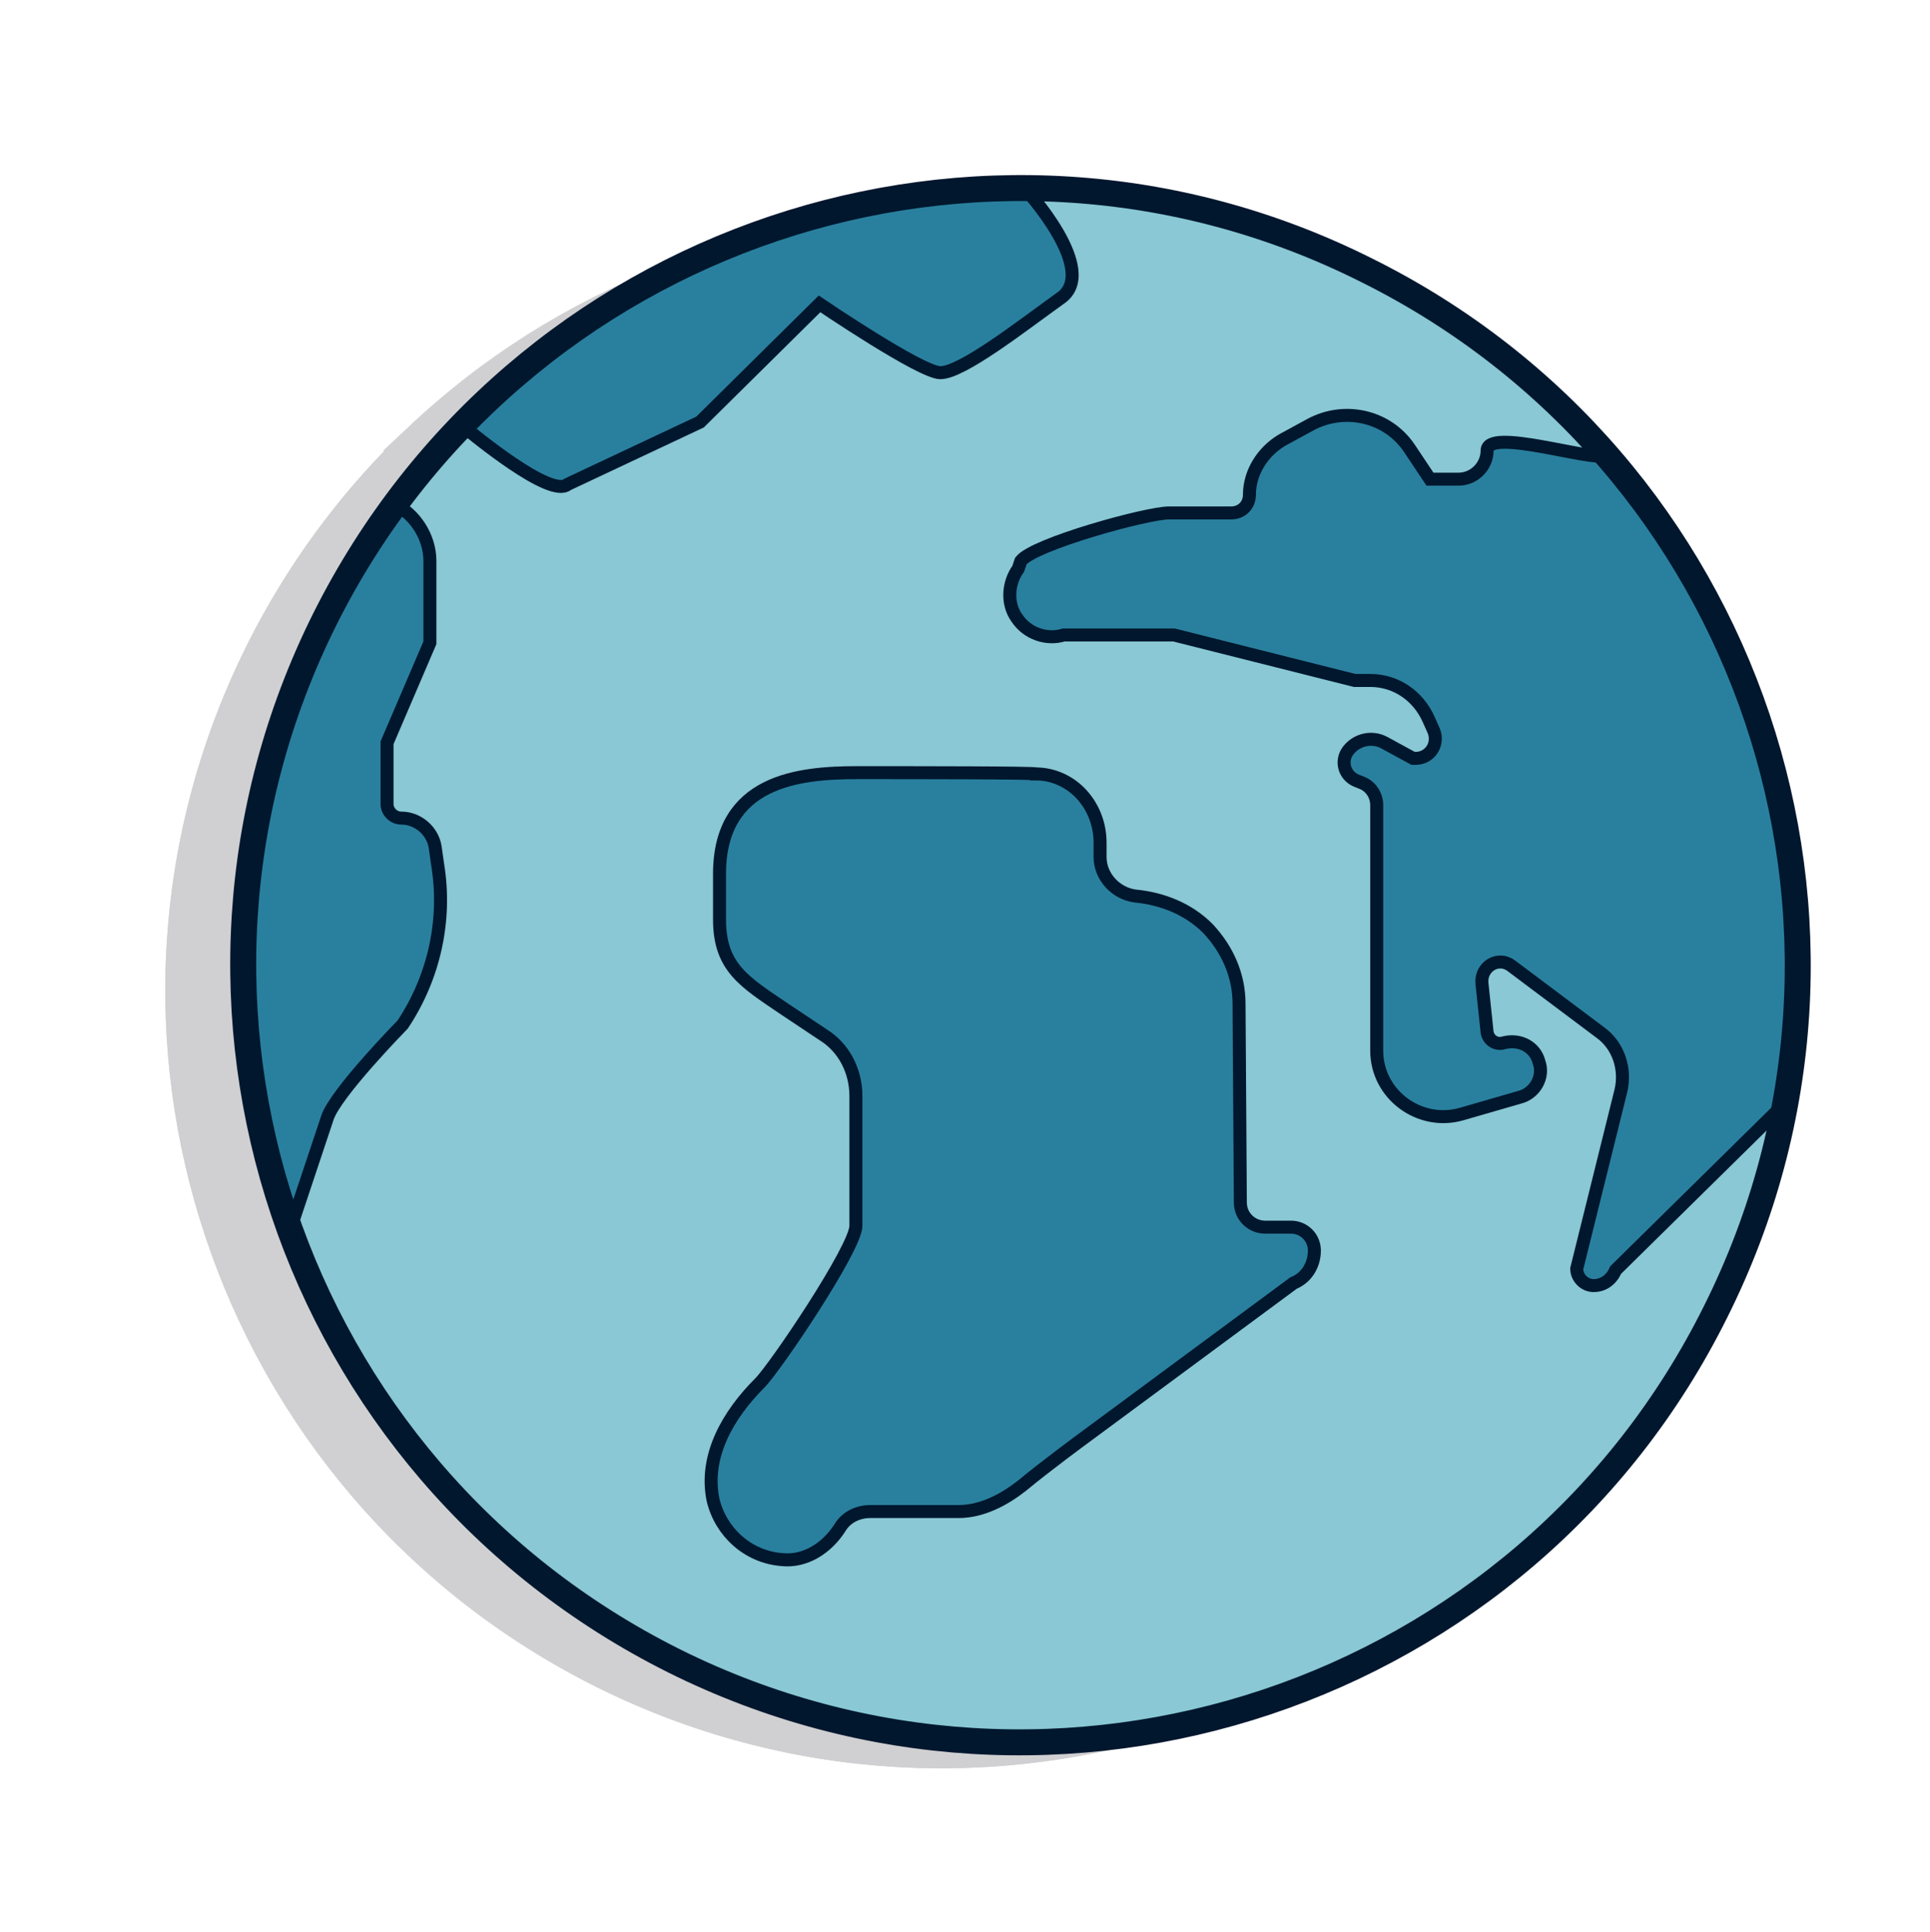
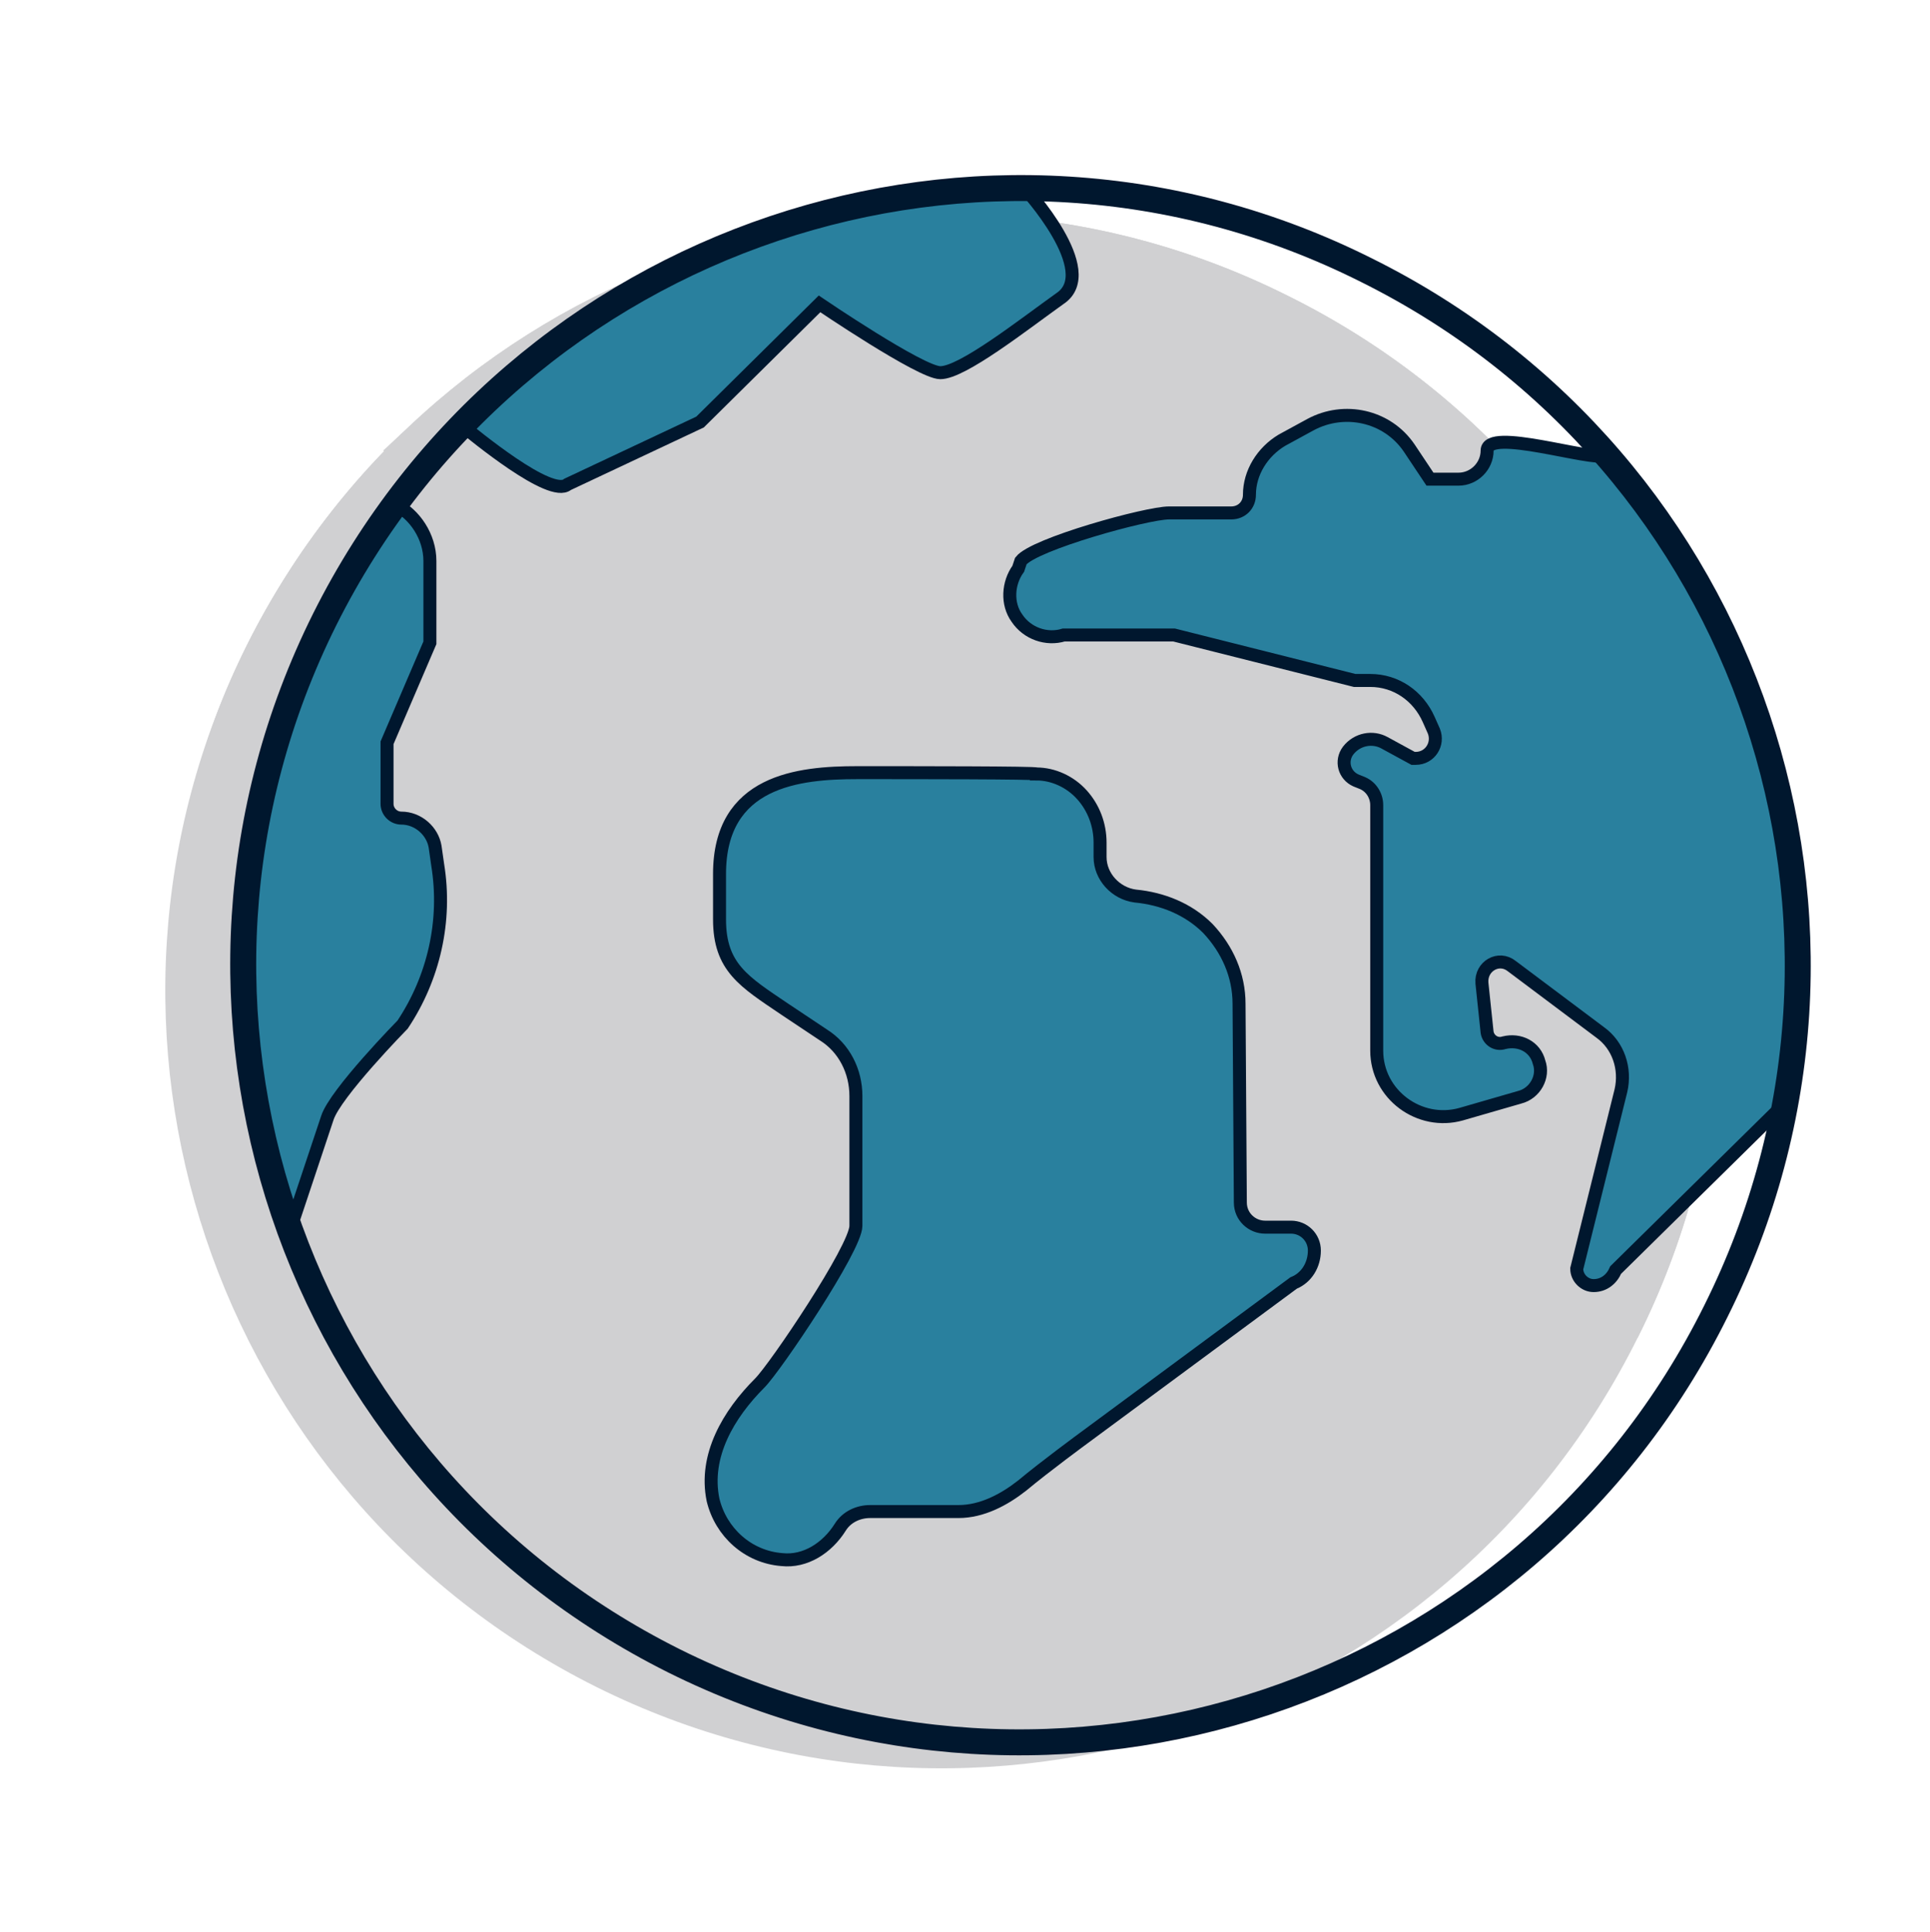
<svg xmlns="http://www.w3.org/2000/svg" version="1.1" id="ICONS" x="0px" y="0px" viewBox="0 0 148.6 148.8" style="enable-background:new 0 0 148.6 148.8;" xml:space="preserve">
  <style type="text/css">
	.st0{fill:#D0D0D2;}
	.st1{fill:#89C8D4;}
	.st2{fill:#29809E;stroke:#00172E;stroke-miterlimit:10;}
	.st3{fill:none;stroke:#00172E;stroke-width:2;stroke-miterlimit:10;}
</style>
  <g>
-     <path class="st0" d="M126.1,103c-14.7,29.6-50.7,41.6-80.2,26.9C16.3,115.1,4.3,79.2,19,49.7C33.8,20.1,69.7,8,99.2,22.8   C128.8,37.5,140.9,73.4,126.1,103z" />
+     <path class="st0" d="M126.1,103C16.3,115.1,4.3,79.2,19,49.7C33.8,20.1,69.7,8,99.2,22.8   C128.8,37.5,140.9,73.4,126.1,103z" />
    <path class="st0" d="M60,61.5c-4.5,0-10.6,0.6-10.6,7.8v3.5c0,3.7,1.9,4.8,5,6.9l3,2c1.6,1,2.5,2.8,2.5,4.7v10   c0,1.7-6.2,10.9-7.4,12.1c-2.4,2.4-4.3,5.6-3.6,9c0.6,2.5,2.7,4.4,5.3,4.6c1.8,0.2,3.5-0.9,4.5-2.5c0.5-0.8,1.4-1.2,2.3-1.2h6.8   c1.8,0,3.5-0.9,4.9-2c1.8-1.5,4.8-3.7,4.8-3.7l16.1-11.9c1-0.4,1.6-1.4,1.6-2.5c0-1-0.8-1.8-1.8-1.8h-2c-1,0-1.9-0.8-1.9-1.9   l-0.1-15.3c0-2.2-0.9-4.2-2.4-5.8c-1.5-1.5-3.5-2.3-5.6-2.5c-1.5-0.2-2.7-1.5-2.7-3v-1.1c0-1.4-0.5-2.7-1.4-3.7   c-0.9-1-2.2-1.6-3.5-1.6C73.8,61.5,64.5,61.5,60,61.5z" />
    <path class="st0" d="M19.2,88.1c0.6-1.9,5.8-7.2,5.8-7.2c2.4-3.6,3.4-8,2.7-12.3l-0.2-1.4C27.3,66,26.2,65,24.9,65   c-0.6,0-1.1-0.5-1.1-1.1v-4.7l3.3-7.7v-6.3c0-1.9-1.2-3.6-2.6-4.3c-2,2.7-3.8,5.6-5.3,8.7c-7.6,15.2-8.1,32-2.8,46.9L19.2,88.1z" />
    <g>
      <path class="st0" d="M72.9,16.5c-19.5,0.4-32.7,8.1-43.4,18.2c1,0.8,6.9,5.7,8.2,4.6l10.2-4.8l9.2-9.1c0,0,7.8,5.3,9.3,5.3    c1.7,0,6.4-3.7,9.2-5.7C78.8,22.9,72.9,16.5,72.9,16.5z" />
    </g>
-     <path class="st0" d="M117.7,37.1c-1.3,0.4-9.2-2.2-9.2-0.4c0,1.2-1,2.2-2.2,2.2h-2.2l-1.6-2.4c-1.7-2.5-5-3.2-7.6-1.8l-2.2,1.2   c-1.5,0.9-2.5,2.5-2.5,4.2c0,0.8-0.6,1.4-1.4,1.4H84c-1.7,0-10.4,2.4-11.4,3.7l-0.2,0.6c-0.8,1.1-0.9,2.7-0.1,3.8   c0.8,1.2,2.3,1.7,3.6,1.3h8.5l13.9,3.5h1.2c2,0,3.7,1.2,4.5,3l0.4,0.9c0.4,1-0.3,2.1-1.4,2.1h-0.2l-2.2-1.2   c-0.9-0.5-2.1-0.3-2.8,0.6c-0.6,0.8-0.3,1.9,0.6,2.3l0.5,0.2c0.7,0.3,1.1,1,1.1,1.7v4.7v14.2c0,3.4,3.3,5.8,6.5,4.9l4.5-1.3   c1.2-0.3,1.9-1.6,1.5-2.7c-0.3-1.2-1.5-1.8-2.7-1.5c-0.6,0.2-1.2-0.2-1.3-0.8l-0.4-3.8c-0.1-1.3,1.3-2.1,2.3-1.3l6.8,5.1   c1.4,1,2,2.8,1.6,4.5l-3.4,13.7c0,0.7,0.6,1.3,1.3,1.3c0.8,0,1.4-0.5,1.7-1.2l13.4-13.2C134.6,68.7,129.4,50.5,117.7,37.1z" />
    <path class="st0" d="M126.1,103c-14.7,29.6-50.7,41.6-80.2,26.9C16.3,115.1,4.3,79.2,19,49.7C33.8,20.1,69.7,8,99.2,22.8   C128.8,37.5,140.9,73.4,126.1,103z" />
  </g>
  <g>
-     <path class="st1" d="M132.1,101c-14.7,29.6-50.7,41.6-80.2,26.9C22.3,113.1,10.3,77.2,25,47.7C39.8,18.1,75.7,6,105.2,20.8   C134.8,35.5,146.9,71.4,132.1,101z" />
    <path class="st2" d="M66,59.5c-4.5,0-10.6,0.6-10.6,7.8v3.5c0,3.7,1.9,4.8,5,6.9l3,2c1.6,1,2.5,2.8,2.5,4.7v10   c0,1.7-6.2,10.9-7.4,12.1c-2.4,2.4-4.3,5.6-3.6,9c0.6,2.5,2.7,4.4,5.3,4.6c1.8,0.2,3.5-0.9,4.5-2.5c0.5-0.8,1.4-1.2,2.3-1.2h6.8   c1.8,0,3.5-0.9,4.9-2c1.8-1.5,4.8-3.7,4.8-3.7l16.1-11.9c1-0.4,1.6-1.4,1.6-2.5c0-1-0.8-1.8-1.8-1.8h-2c-1,0-1.9-0.8-1.9-1.9   l-0.1-15.3c0-2.2-0.9-4.2-2.4-5.8c-1.5-1.5-3.5-2.3-5.6-2.5c-1.5-0.2-2.7-1.5-2.7-3v-1.1c0-1.4-0.5-2.7-1.4-3.7s-2.2-1.6-3.5-1.6   C79.8,59.5,70.5,59.5,66,59.5z" />
    <path class="st2" d="M25.2,86.1c0.6-1.9,5.8-7.2,5.8-7.2c2.4-3.6,3.4-8,2.7-12.3l-0.2-1.4C33.3,64,32.2,63,30.9,63   c-0.6,0-1.1-0.5-1.1-1.1v-4.7l3.3-7.7v-6.3c0-1.9-1.2-3.6-2.6-4.3c-2,2.7-3.8,5.6-5.3,8.7c-7.6,15.2-8.1,32-2.8,46.9L25.2,86.1z" />
    <g>
      <path class="st2" d="M78.9,14.5c-19.5,0.4-32.7,8.1-43.4,18.2c1,0.8,6.9,5.7,8.2,4.6l10.2-4.8l9.2-9.1c0,0,7.8,5.3,9.3,5.3    c1.7,0,6.4-3.7,9.2-5.7C84.8,20.9,78.9,14.5,78.9,14.5z" />
    </g>
    <path class="st2" d="M123.7,35.1c-1.3,0.4-9.2-2.2-9.2-0.4c0,1.2-1,2.2-2.2,2.2h-2.2l-1.6-2.4c-1.7-2.5-5-3.2-7.6-1.8l-2.2,1.2   c-1.5,0.9-2.5,2.5-2.5,4.2c0,0.8-0.6,1.4-1.4,1.4H90c-1.7,0-10.4,2.4-11.4,3.7l-0.2,0.6c-0.8,1.1-0.9,2.7-0.1,3.8   c0.8,1.2,2.3,1.7,3.6,1.3h8.5l13.9,3.5h1.2c2,0,3.7,1.2,4.5,3l0.4,0.9c0.4,1-0.3,2.1-1.4,2.1h-0.2l-2.2-1.2   c-0.9-0.5-2.1-0.3-2.8,0.6c-0.6,0.8-0.3,1.9,0.6,2.3l0.5,0.2c0.7,0.3,1.1,1,1.1,1.7v4.7v14.2c0,3.4,3.3,5.8,6.5,4.9l4.5-1.3   c1.2-0.3,1.9-1.6,1.5-2.7c-0.3-1.2-1.5-1.8-2.7-1.5c-0.6,0.2-1.2-0.2-1.3-0.8l-0.4-3.8c-0.1-1.3,1.3-2.1,2.3-1.3l6.8,5.1   c1.4,1,2,2.8,1.6,4.5l-3.4,13.7c0,0.7,0.6,1.3,1.3,1.3c0.8,0,1.4-0.5,1.7-1.2l13.4-13.2C140.6,66.7,135.4,48.5,123.7,35.1z" />
    <path class="st3" d="M132.1,101c-14.7,29.6-50.7,41.6-80.2,26.9C22.3,113.1,10.3,77.2,25,47.7C39.8,18.1,75.7,6,105.2,20.8   C134.8,35.5,146.9,71.4,132.1,101z" />
  </g>
</svg>